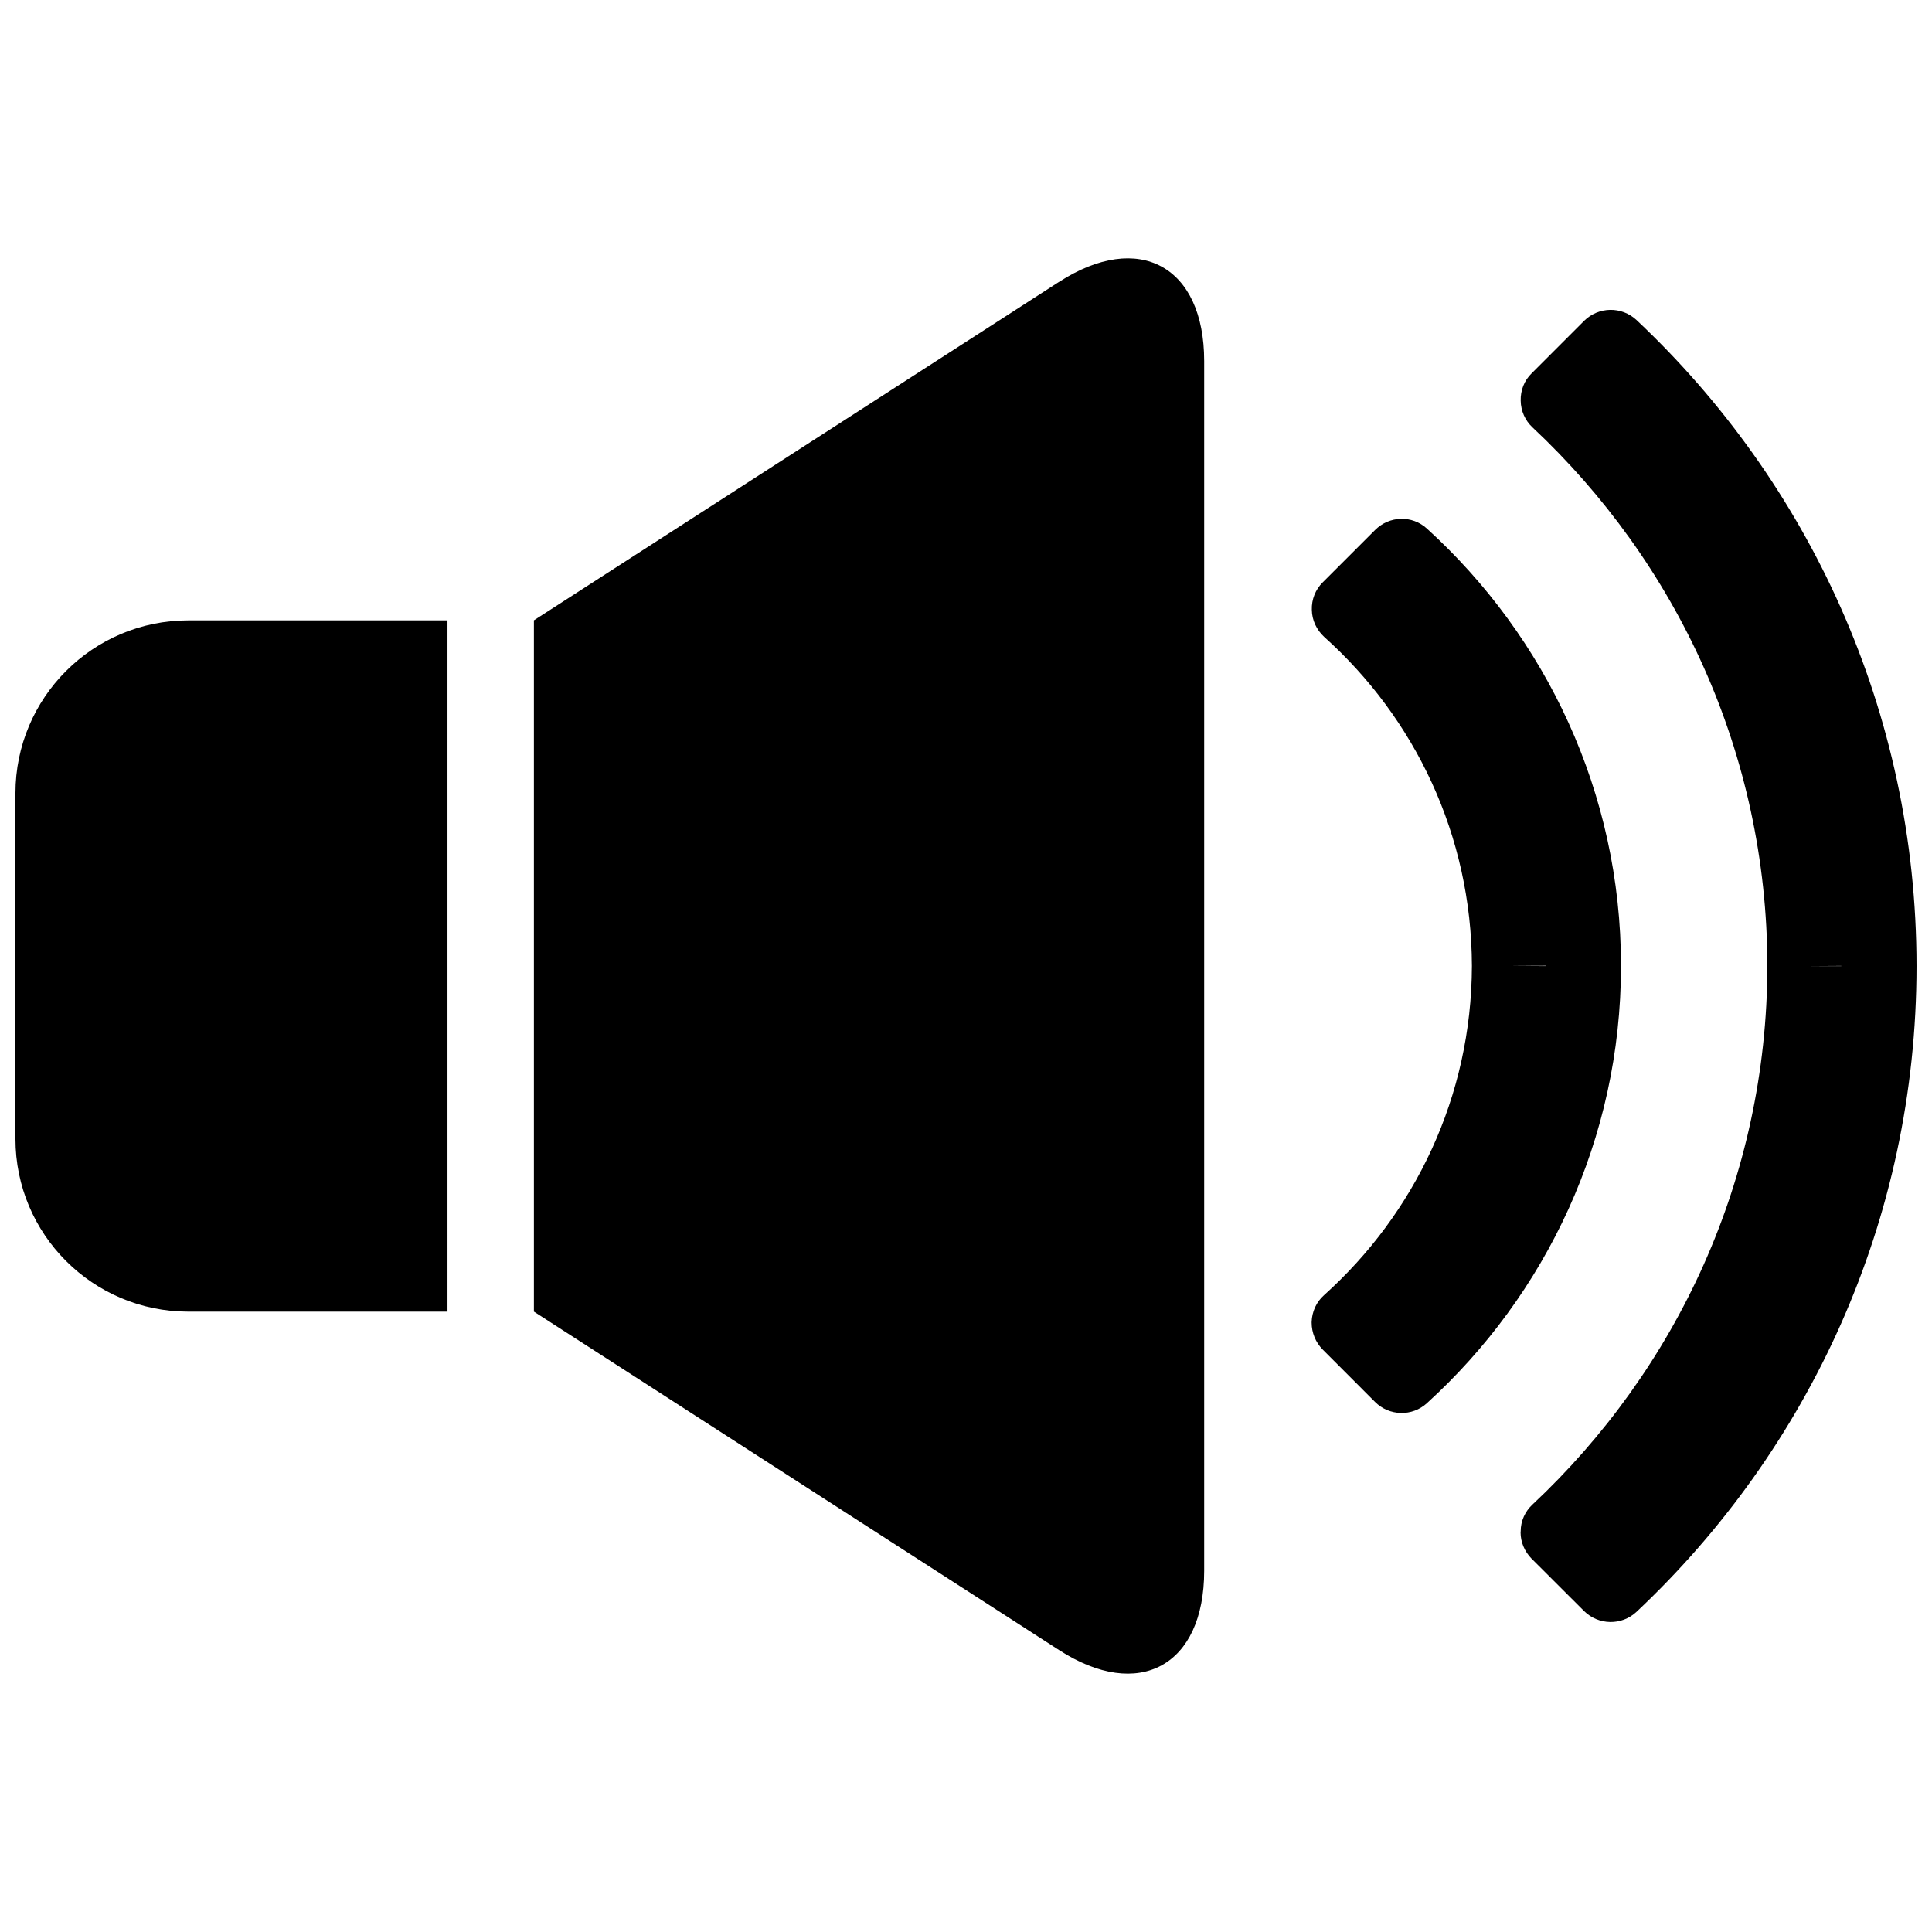
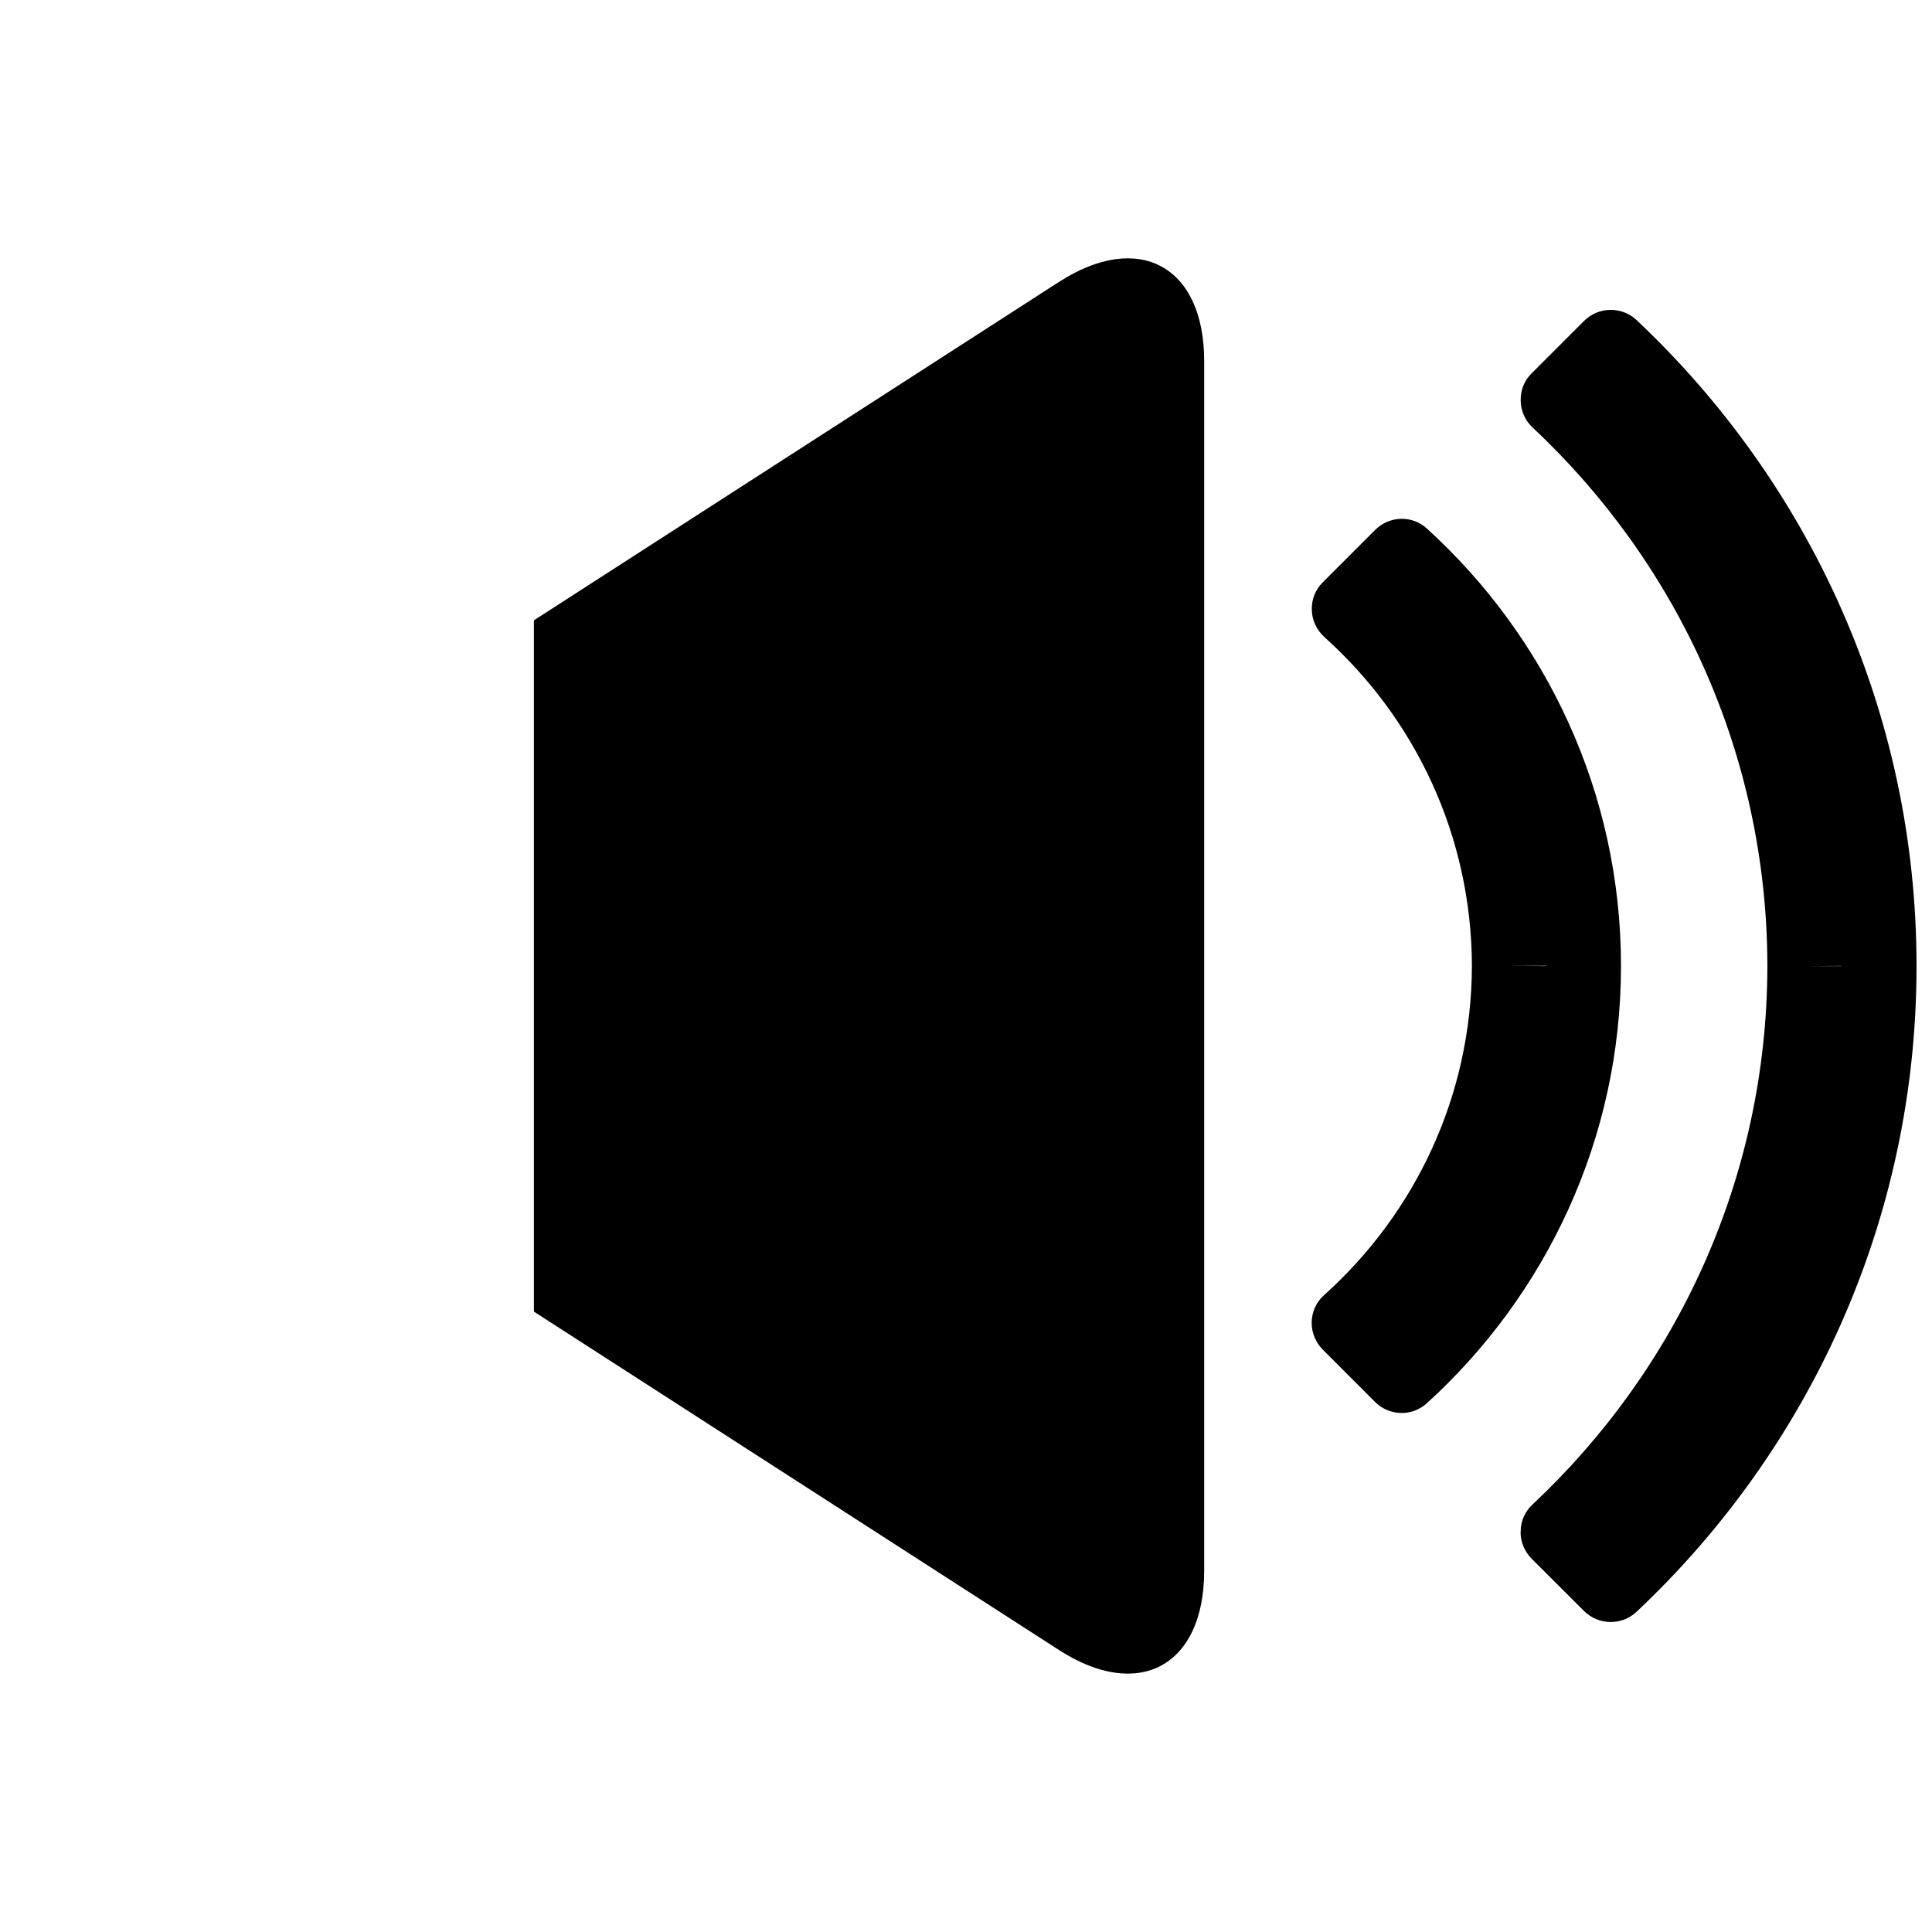
<svg xmlns="http://www.w3.org/2000/svg" width="800px" height="800px" version="1.1" viewBox="144 144 512 512">
  <defs>
    <clipPath id="b">
      <path d="m148.09 308h114.91v184h-114.91z" />
    </clipPath>
    <clipPath id="a">
      <path d="m546 226h105.9v348h-105.9z" />
    </clipPath>
  </defs>
  <g clip-path="url(#b)">
-     <path d="m262.59 491.6h-68.691c-25.301 0-45.805-20.508-45.805-45.797v-91.602c0-25.293 20.504-45.797 45.805-45.797h68.688z" />
-   </g>
+     </g>
  <path d="m424.64 218.71-139.15 89.68v183.2l139.15 89.68c21.16 13.664 38.48 4.203 38.48-20.98v-320.59c0.012-25.18-17.32-34.641-38.48-20.98z" />
  <g clip-path="url(#a)">
    <path d="m547 549.79c0-2.711 1.16-5.25 3.113-7.062 38.148-35.742 62.172-86.344 62.262-142.75-0.09-56.426-24.113-106.99-62.262-142.73-1.945-1.812-3.074-4.363-3.113-7.062-0.07-2.731 0.957-5.371 2.883-7.227l13.906-13.914c3.848-3.82 9.977-3.91 13.914-0.223 45.523 42.855 74.199 103.62 74.199 171.21 0 67.52-28.676 128.28-74.199 171.11-3.941 3.707-10.105 3.578-13.914-0.203l-13.957-13.934c-1.793-1.855-2.863-4.312-2.863-6.914 0-0.09 0-0.172 0.031-0.293zm75.328-149.76h9.645v-0.059z" />
  </g>
  <path d="m491.6 494.35c0.09-2.75 1.25-5.32 3.305-7.133 23.98-21.562 39.055-52.527 39.168-87.238-0.109-34.703-15.184-65.688-39.117-87.168-2.055-1.887-3.266-4.457-3.305-7.207-0.09-2.731 0.938-5.352 2.902-7.297l13.863-13.863c3.809-3.789 9.824-3.961 13.754-0.344 31.469 28.625 51.41 69.93 51.41 115.87s-19.941 87.238-51.41 115.87c-3.941 3.629-10.016 3.445-13.773-0.312l-13.863-13.879c-1.895-1.926-2.934-4.473-2.934-7.152v-0.141zm52.414-94.375 9.621 0.039v-0.039-0.039z" />
</svg>